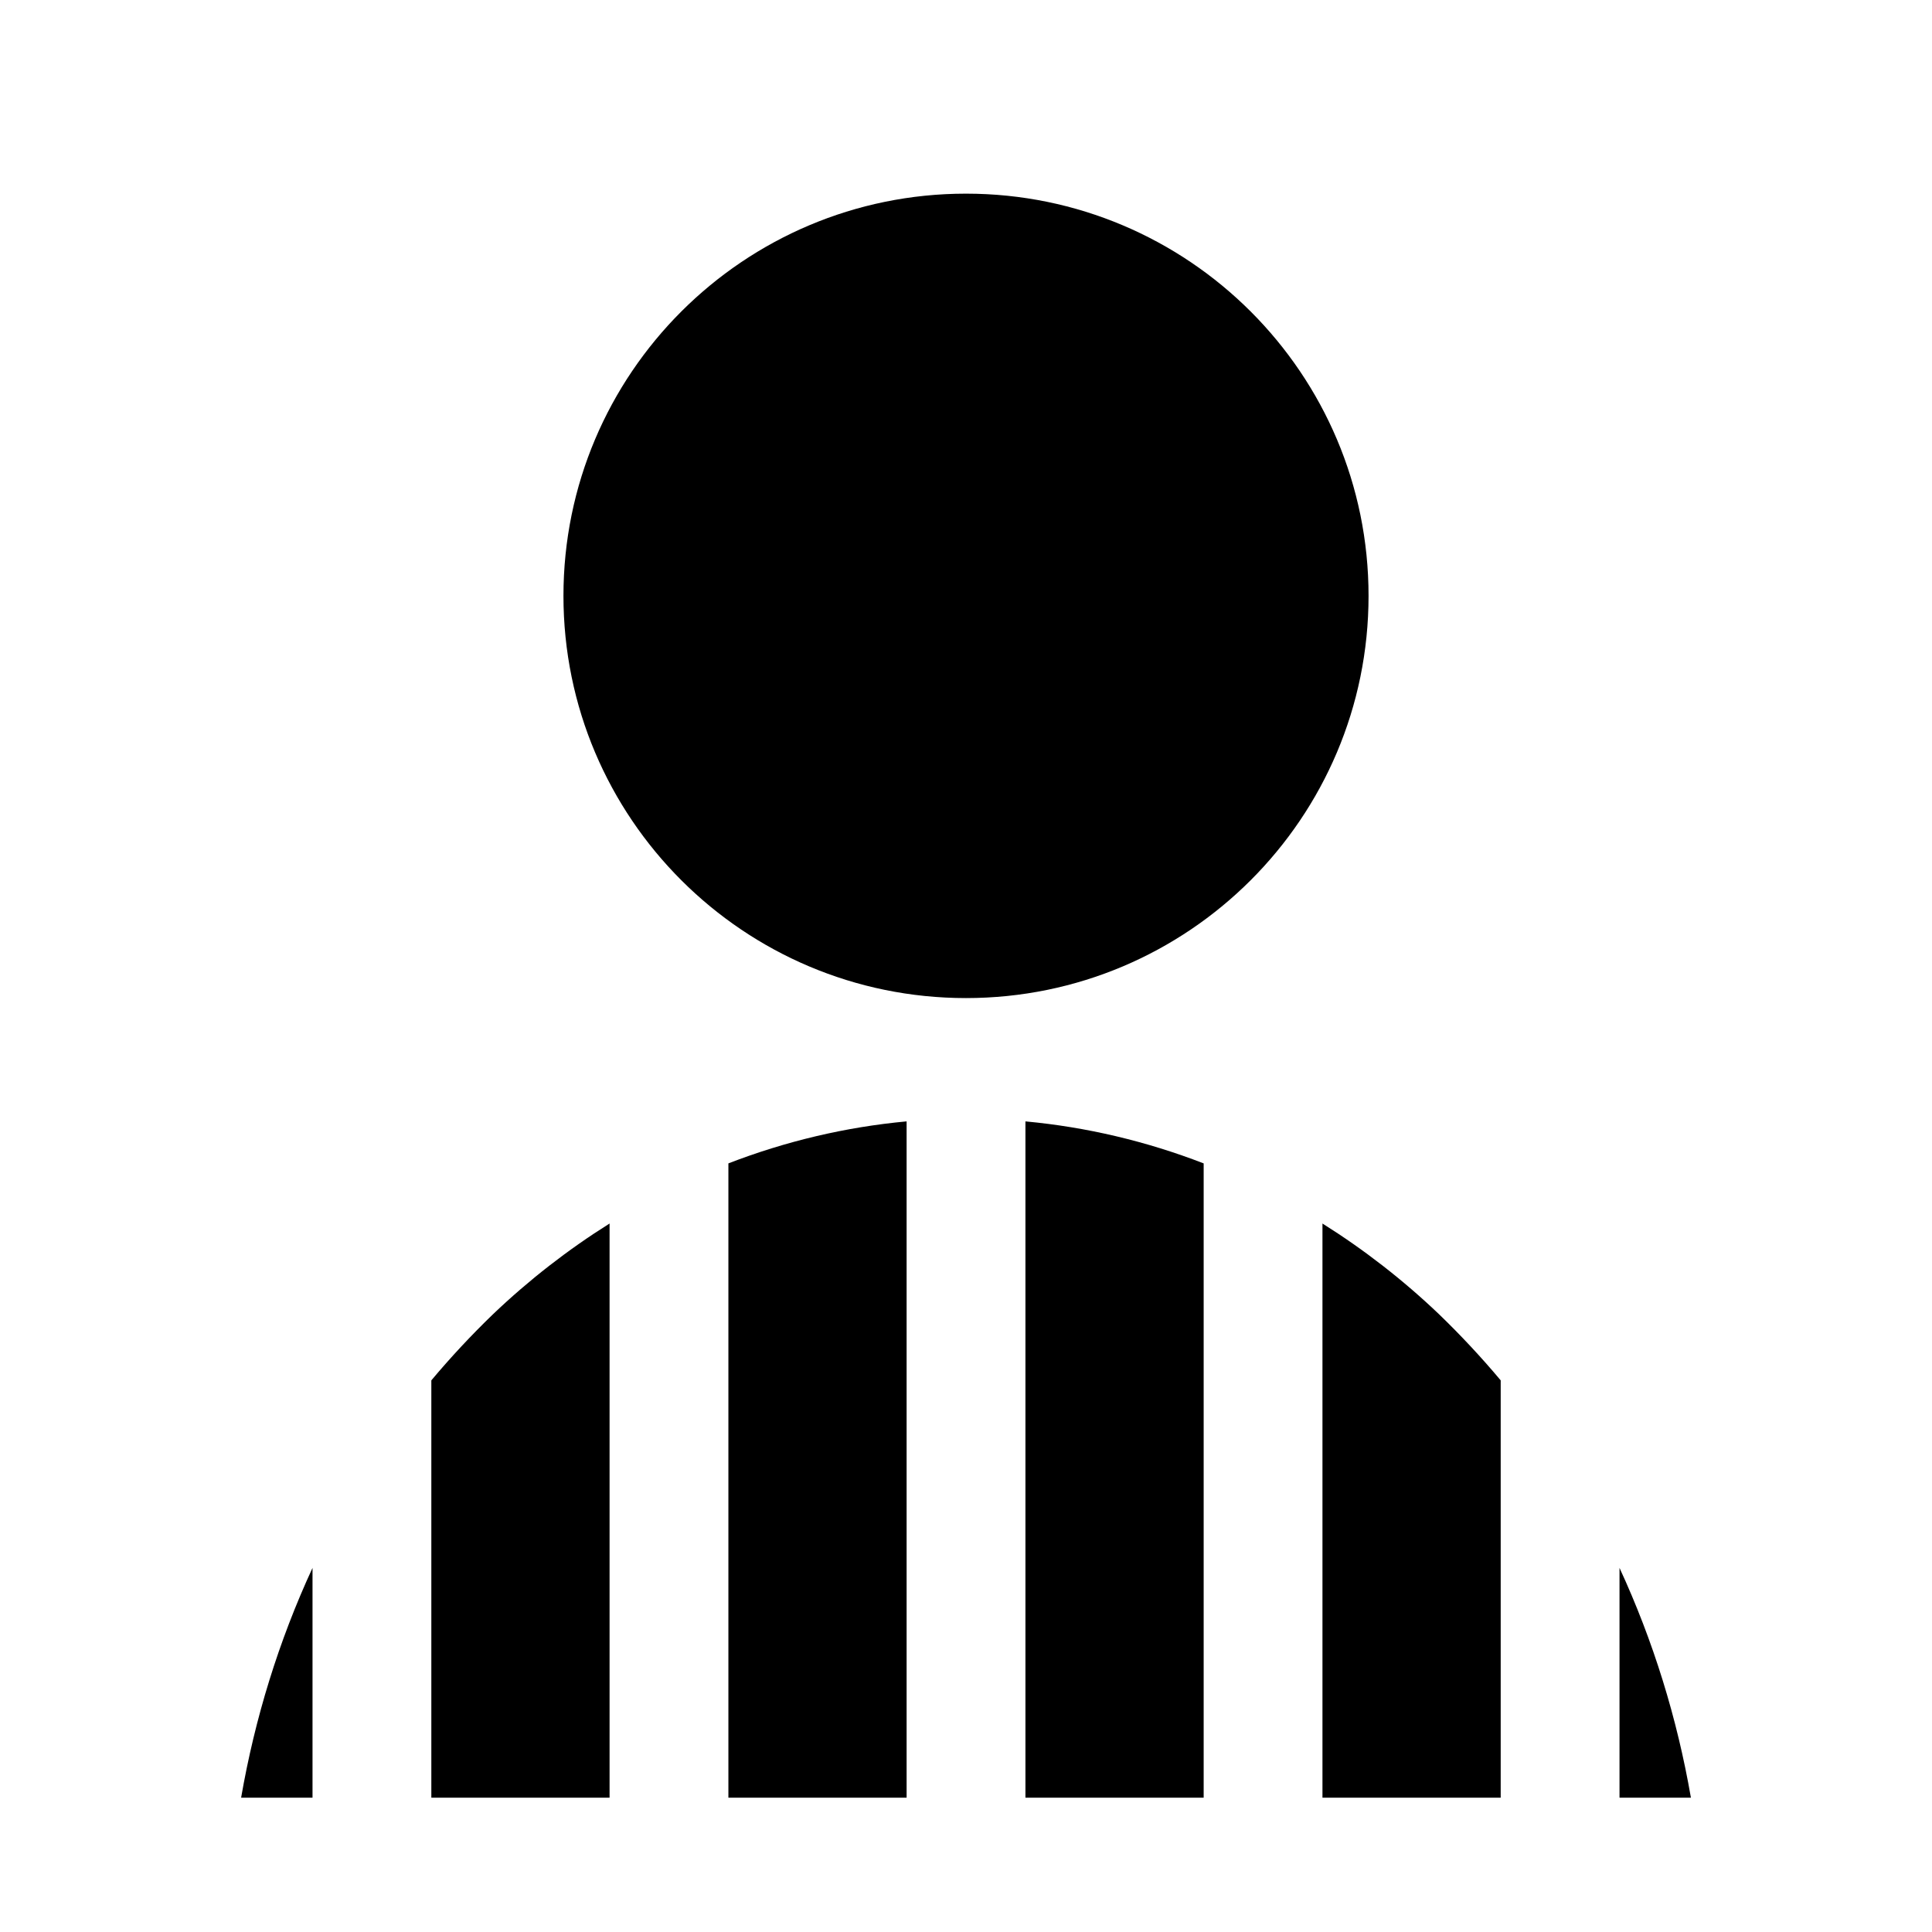
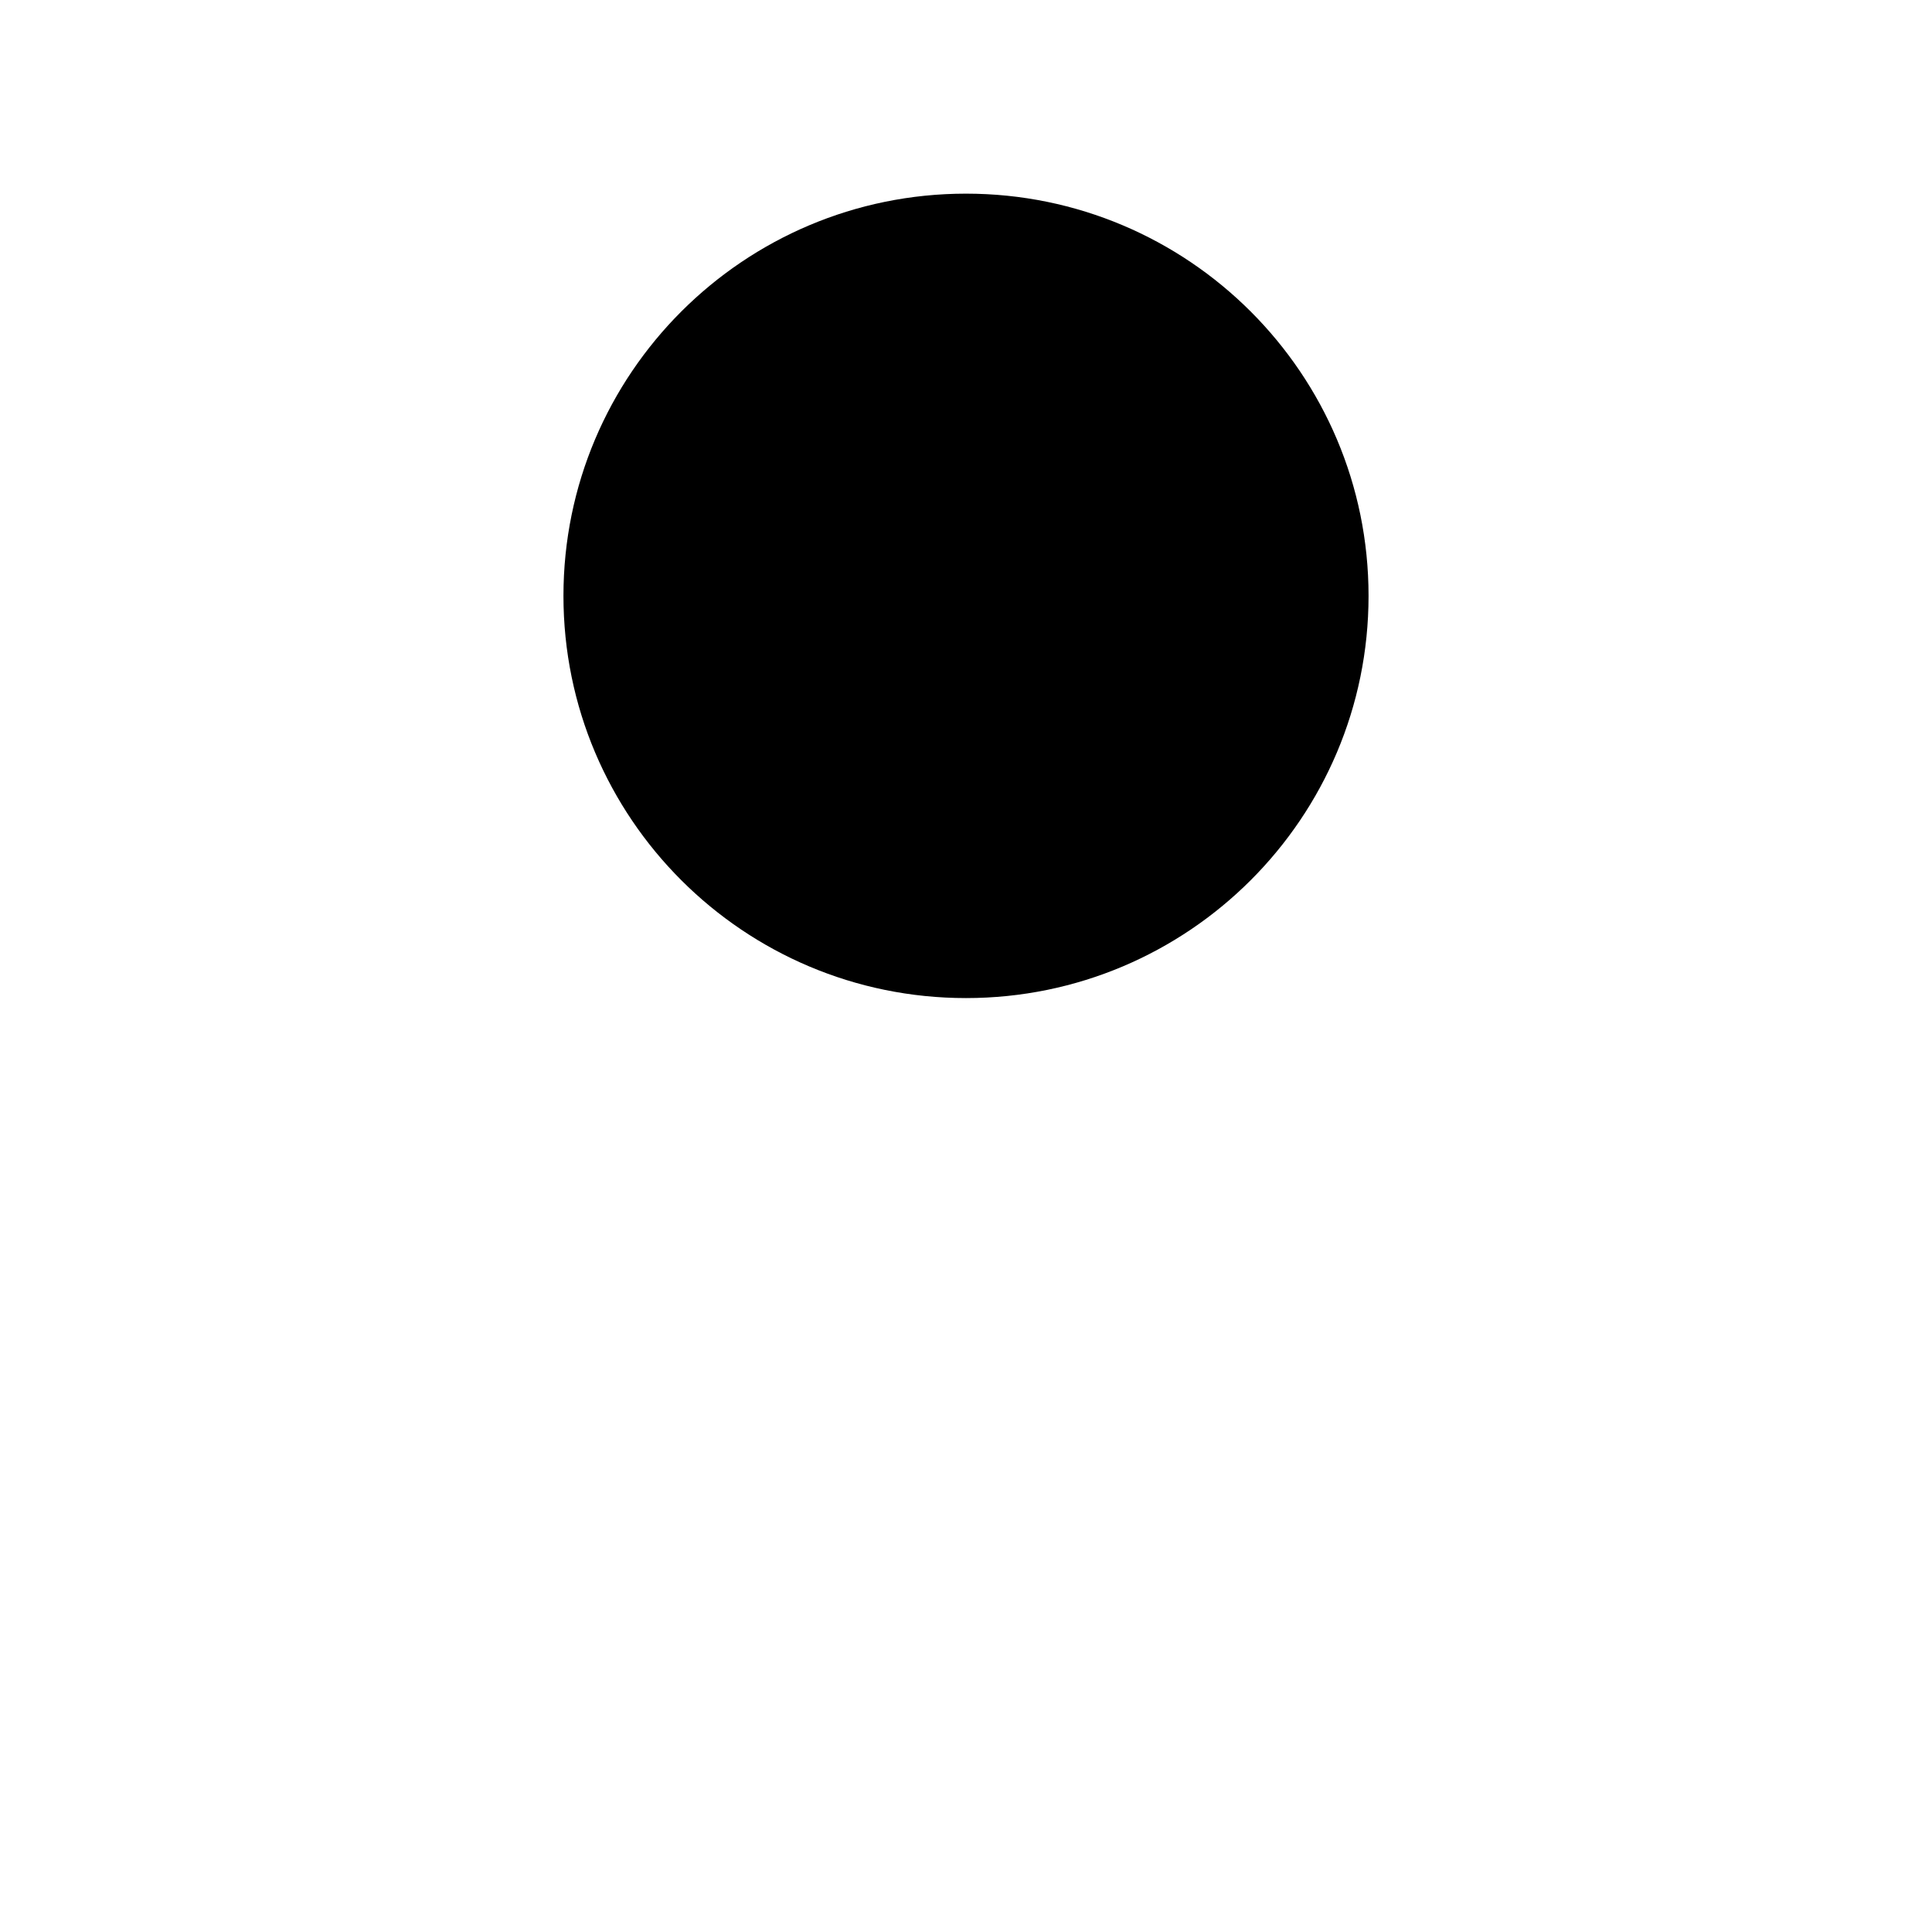
<svg xmlns="http://www.w3.org/2000/svg" fill="#000000" width="800px" height="800px" version="1.1" viewBox="144 144 512 512">
  <g>
    <path d="m506.68 301.91c0 58.867-47.762 106.59-106.68 106.59s-106.68-47.723-106.68-106.59c0-58.867 47.766-106.59 106.68-106.59s106.68 47.723 106.68 106.59" />
-     <path d="m541.7 620.41v-110.6c-5.133-6.125-10.598-11.98-16.375-17.555-9.477-9.035-19.82-17.082-30.859-24.008v152.16zm31.488 0v-60.898c8.957 19.367 15.285 39.898 18.922 60.898zm-365.29 0c3.637-21 9.965-41.531 18.922-60.898v60.898zm50.41 0v-110.6c5.133-6.125 10.598-11.98 16.375-17.555 9.477-9.035 19.82-17.082 30.859-24.008v152.16zm78.723 0v-168.1c15.176-5.871 31.094-9.637 47.23-11.133v179.23zm78.719 0v-179.23c16.137 1.496 32.055 5.262 47.234 11.133v168.1z" fill-rule="evenodd" />
  </g>
</svg>